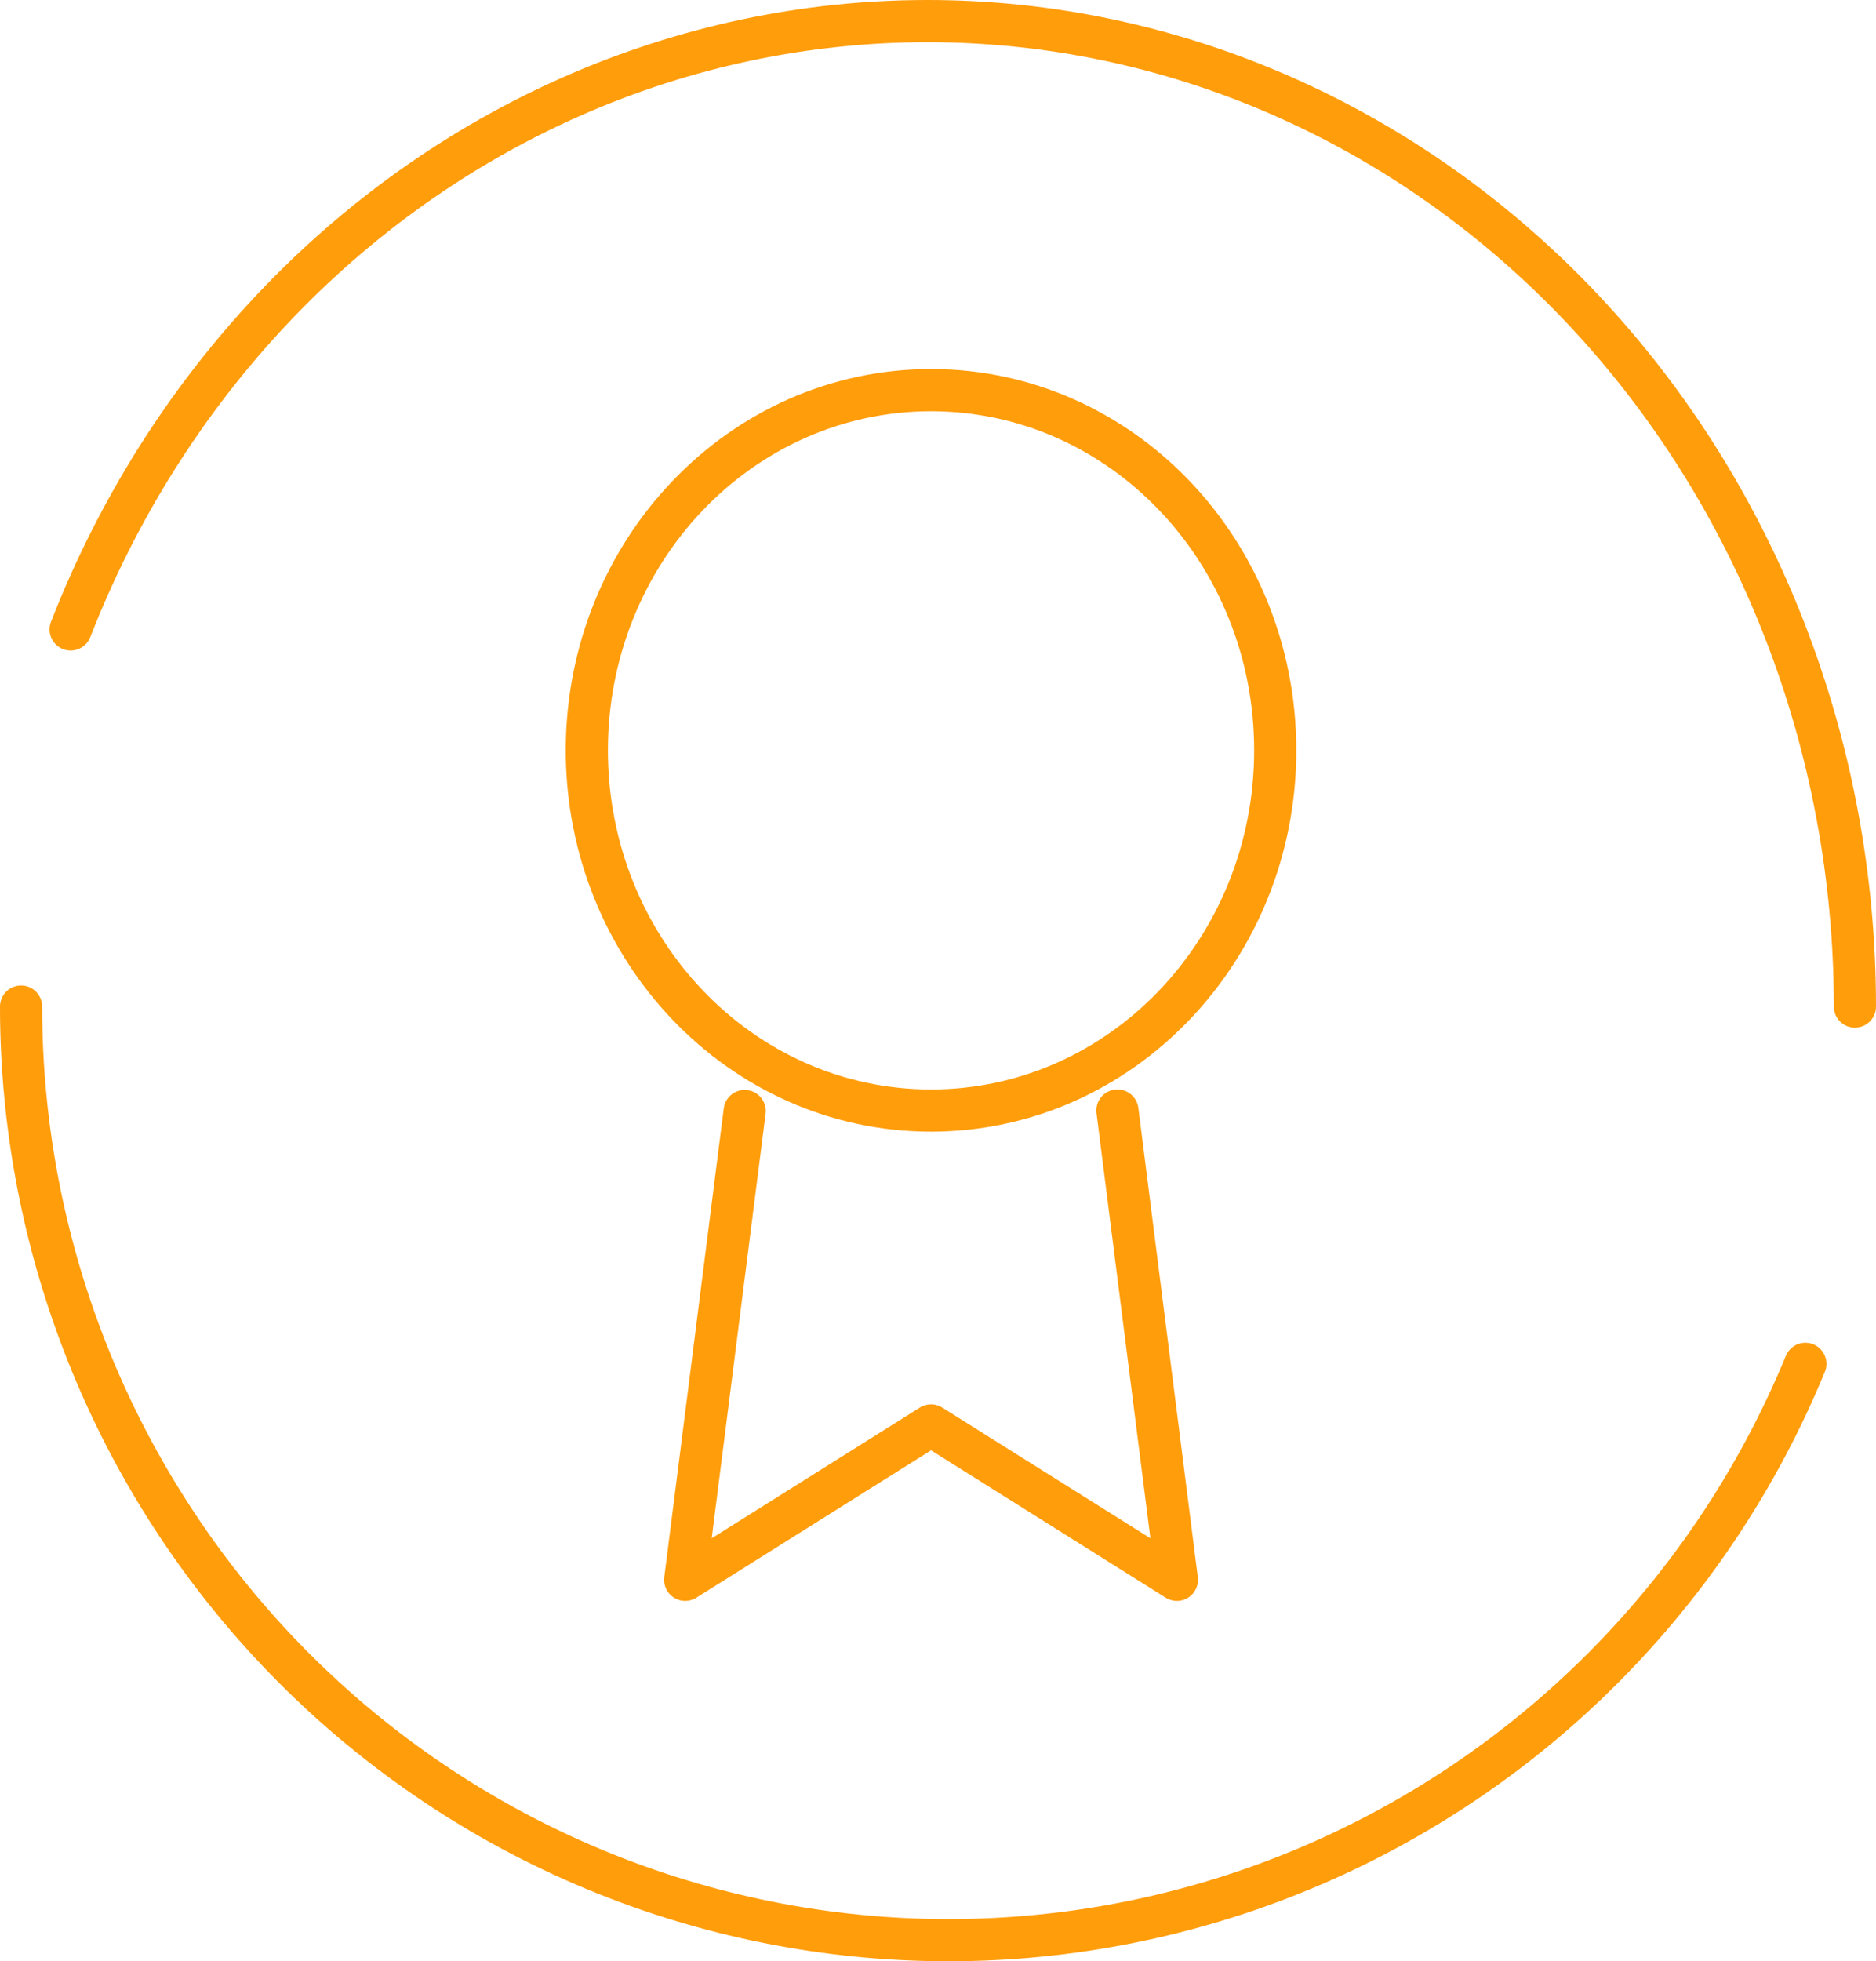
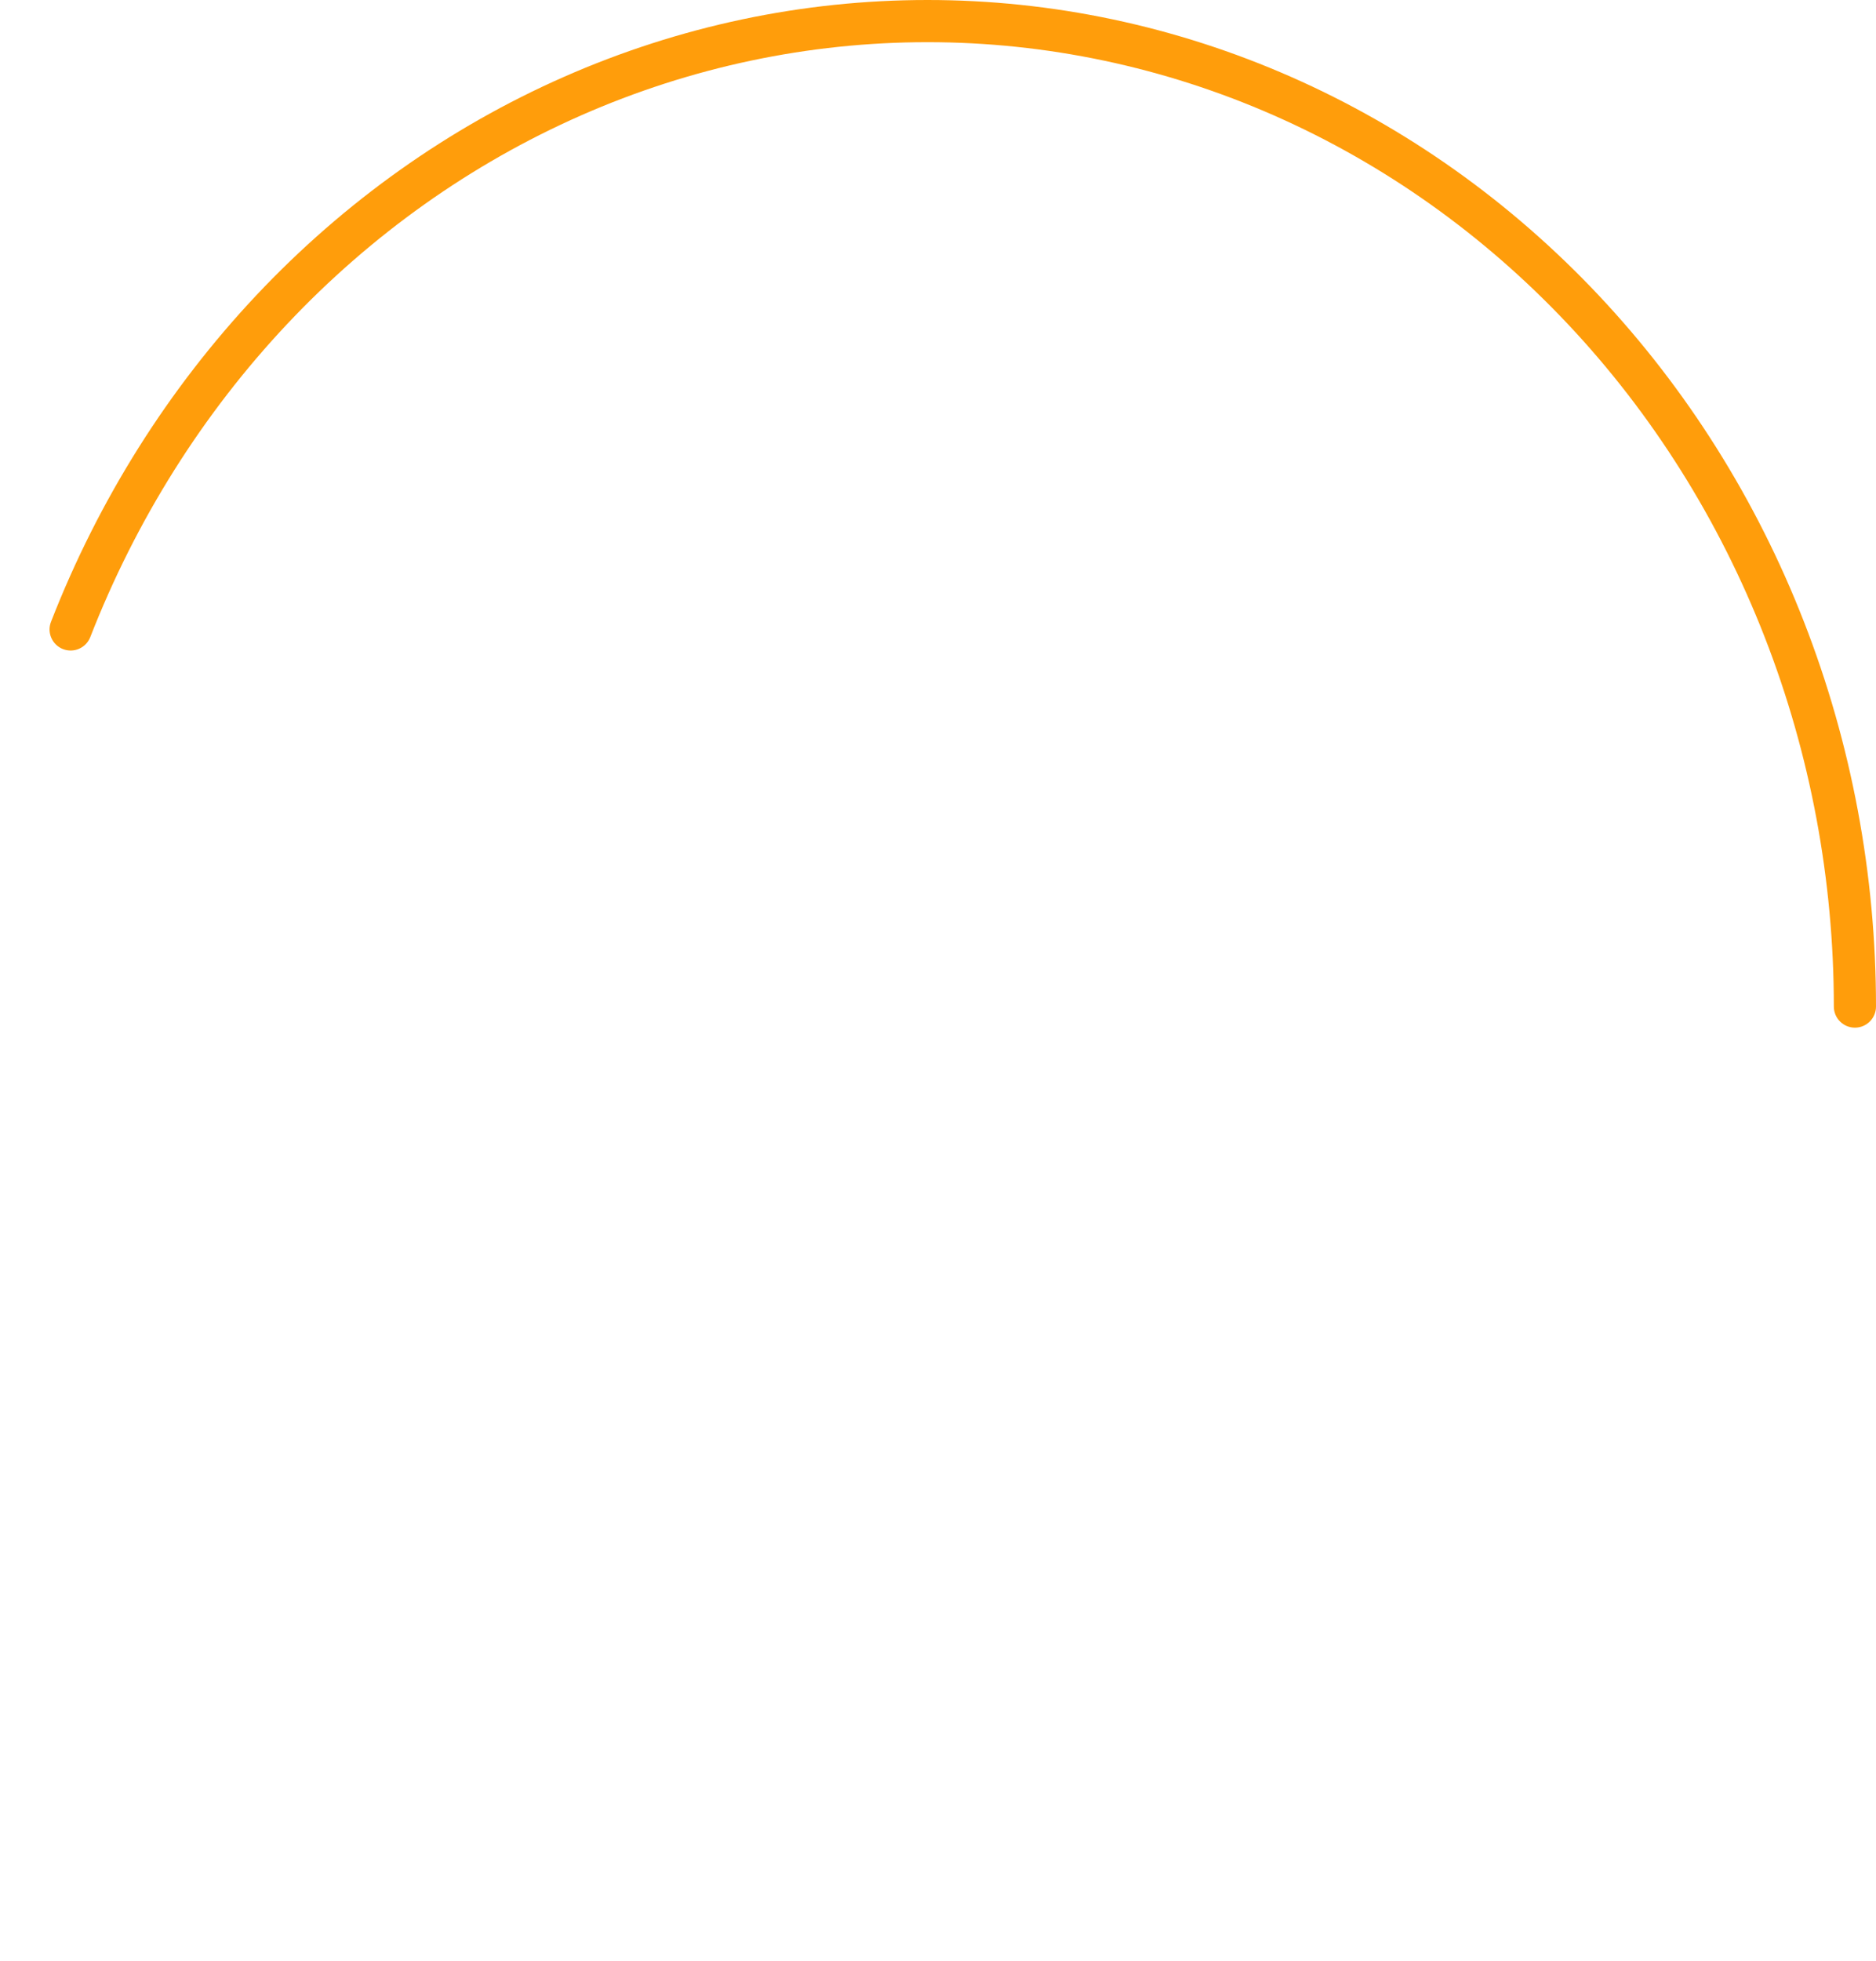
<svg xmlns="http://www.w3.org/2000/svg" width="89" height="93" viewBox="0 0 89 93" fill="none">
-   <path d="M85.649 64.671C83.438 70.042 80.197 74.923 76.111 79.034C72.025 83.144 67.175 86.405 61.837 88.63C56.498 90.855 50.777 92 44.999 92C39.221 92 33.499 90.855 28.161 88.63C22.823 86.405 17.973 83.144 13.887 79.034C9.801 74.923 6.56 70.042 4.349 64.671C2.138 59.3 1 53.544 1 47.73" stroke="#FF9D0B" stroke-width="2" stroke-linecap="round" stroke-linejoin="round" />
  <path d="M2.42 29.484C2.219 29.998 2.473 30.578 2.988 30.779C3.503 30.979 4.082 30.725 4.283 30.21L2.42 29.484ZM75.113 14.687L75.841 14.001L75.113 14.687ZM84.651 29.847L83.719 30.21L84.651 29.847ZM87 47.73C87 48.282 87.448 48.73 88 48.73C88.552 48.73 89 48.282 89 47.73L87 47.73ZM4.283 30.21C6.449 24.658 9.621 19.616 13.617 15.372L12.161 14.001C7.986 18.436 4.676 23.697 2.42 29.484L4.283 30.21ZM13.617 15.372C17.613 11.129 22.353 7.766 27.566 5.472L26.761 3.642C21.297 6.045 16.337 9.567 12.161 14.001L13.617 15.372ZM27.566 5.472C32.779 3.179 38.363 2 44.001 2L44.001 6.88732e-05C38.083 6.94144e-05 32.225 1.238 26.761 3.642L27.566 5.472ZM44.001 2C49.639 2 55.224 3.179 60.436 5.472L61.241 3.642C55.778 1.238 49.919 6.83321e-05 44.001 6.88732e-05L44.001 2ZM60.436 5.472C65.649 7.766 70.389 11.129 74.385 15.372L75.841 14.001C71.665 9.567 66.705 6.045 61.241 3.642L60.436 5.472ZM74.385 15.372C78.381 19.616 81.554 24.658 83.719 30.21L85.582 29.484C83.326 23.697 80.016 18.436 75.841 14.001L74.385 15.372ZM83.719 30.21C85.885 35.763 87 41.716 87 47.73L89 47.73C89 41.47 87.839 35.27 85.582 29.484L83.719 30.21Z" fill="#FF9D0B" />
-   <path d="M44.17 52.661C53.188 52.661 60.499 45.014 60.499 35.58C60.499 26.147 53.188 18.5 44.17 18.5C35.151 18.5 27.84 26.147 27.84 35.58C27.84 45.014 35.151 52.661 44.17 52.661Z" stroke="#FF9D0B" stroke-width="2" stroke-linecap="round" stroke-linejoin="round" />
-   <path d="M35.329 52.683L32.506 74.913L44.17 67.592L55.834 74.913L53.012 52.659" stroke="#FF9D0B" stroke-width="2" stroke-linecap="round" stroke-linejoin="round" />
</svg>